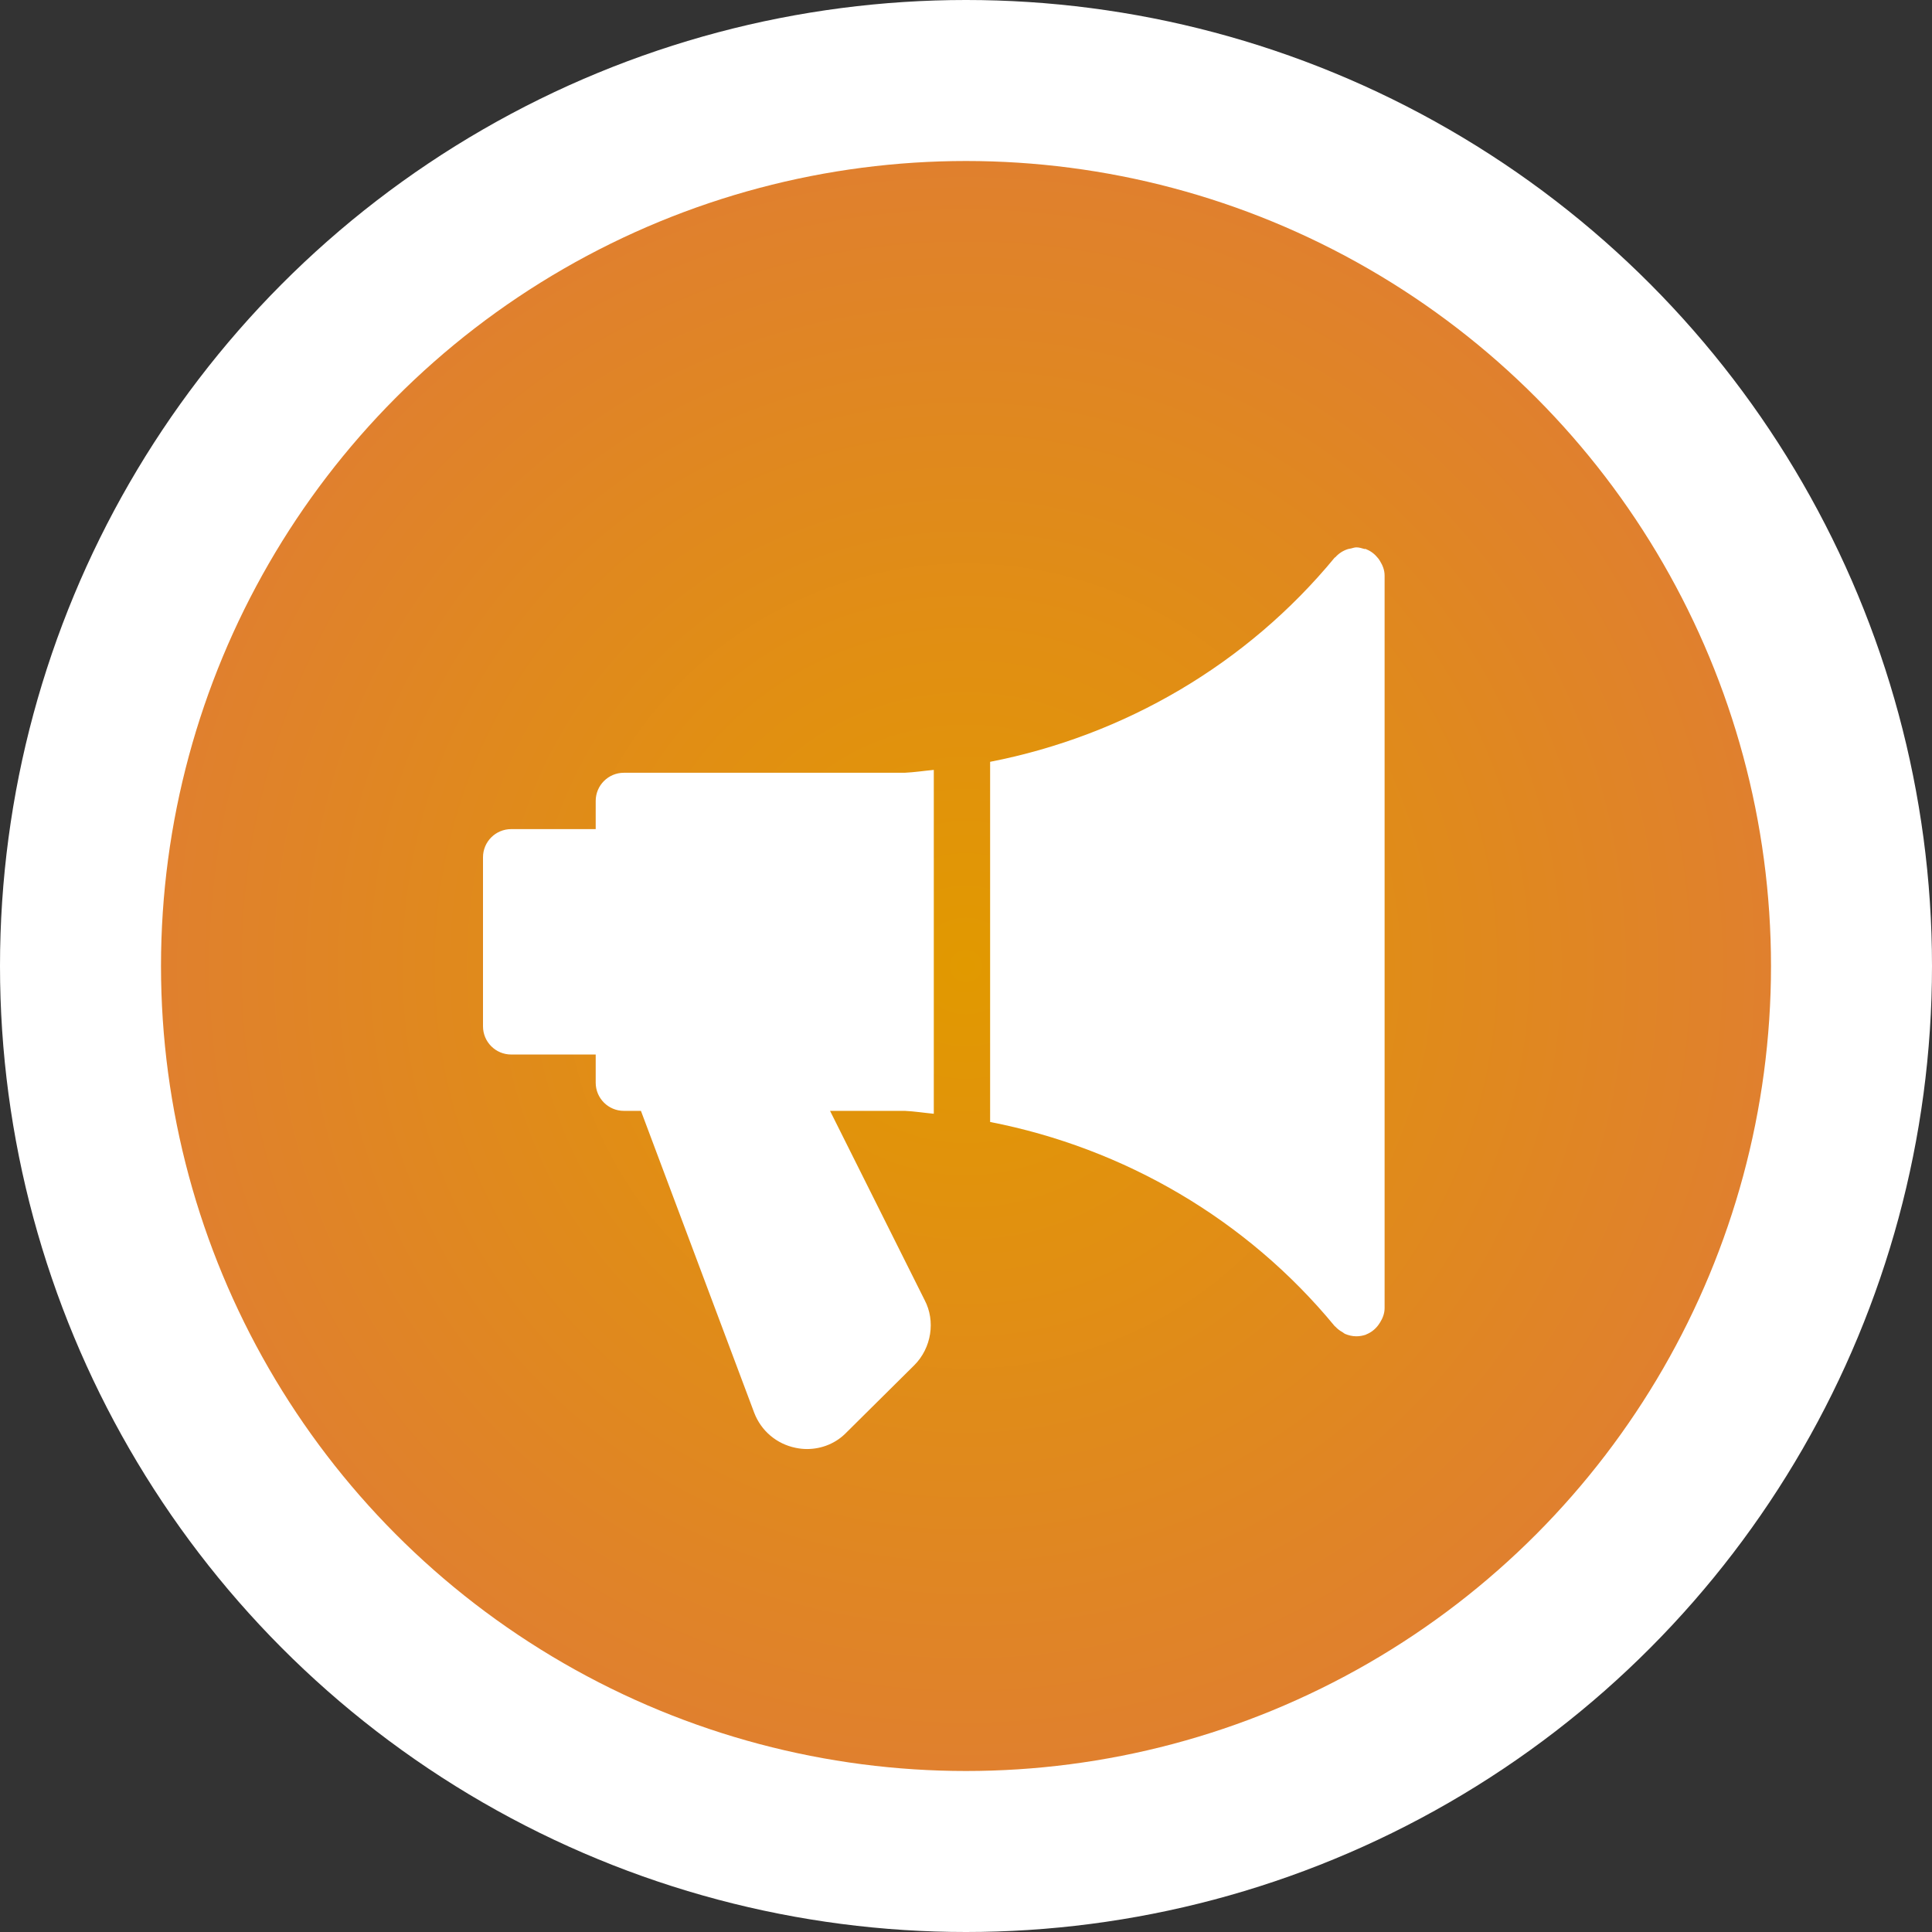
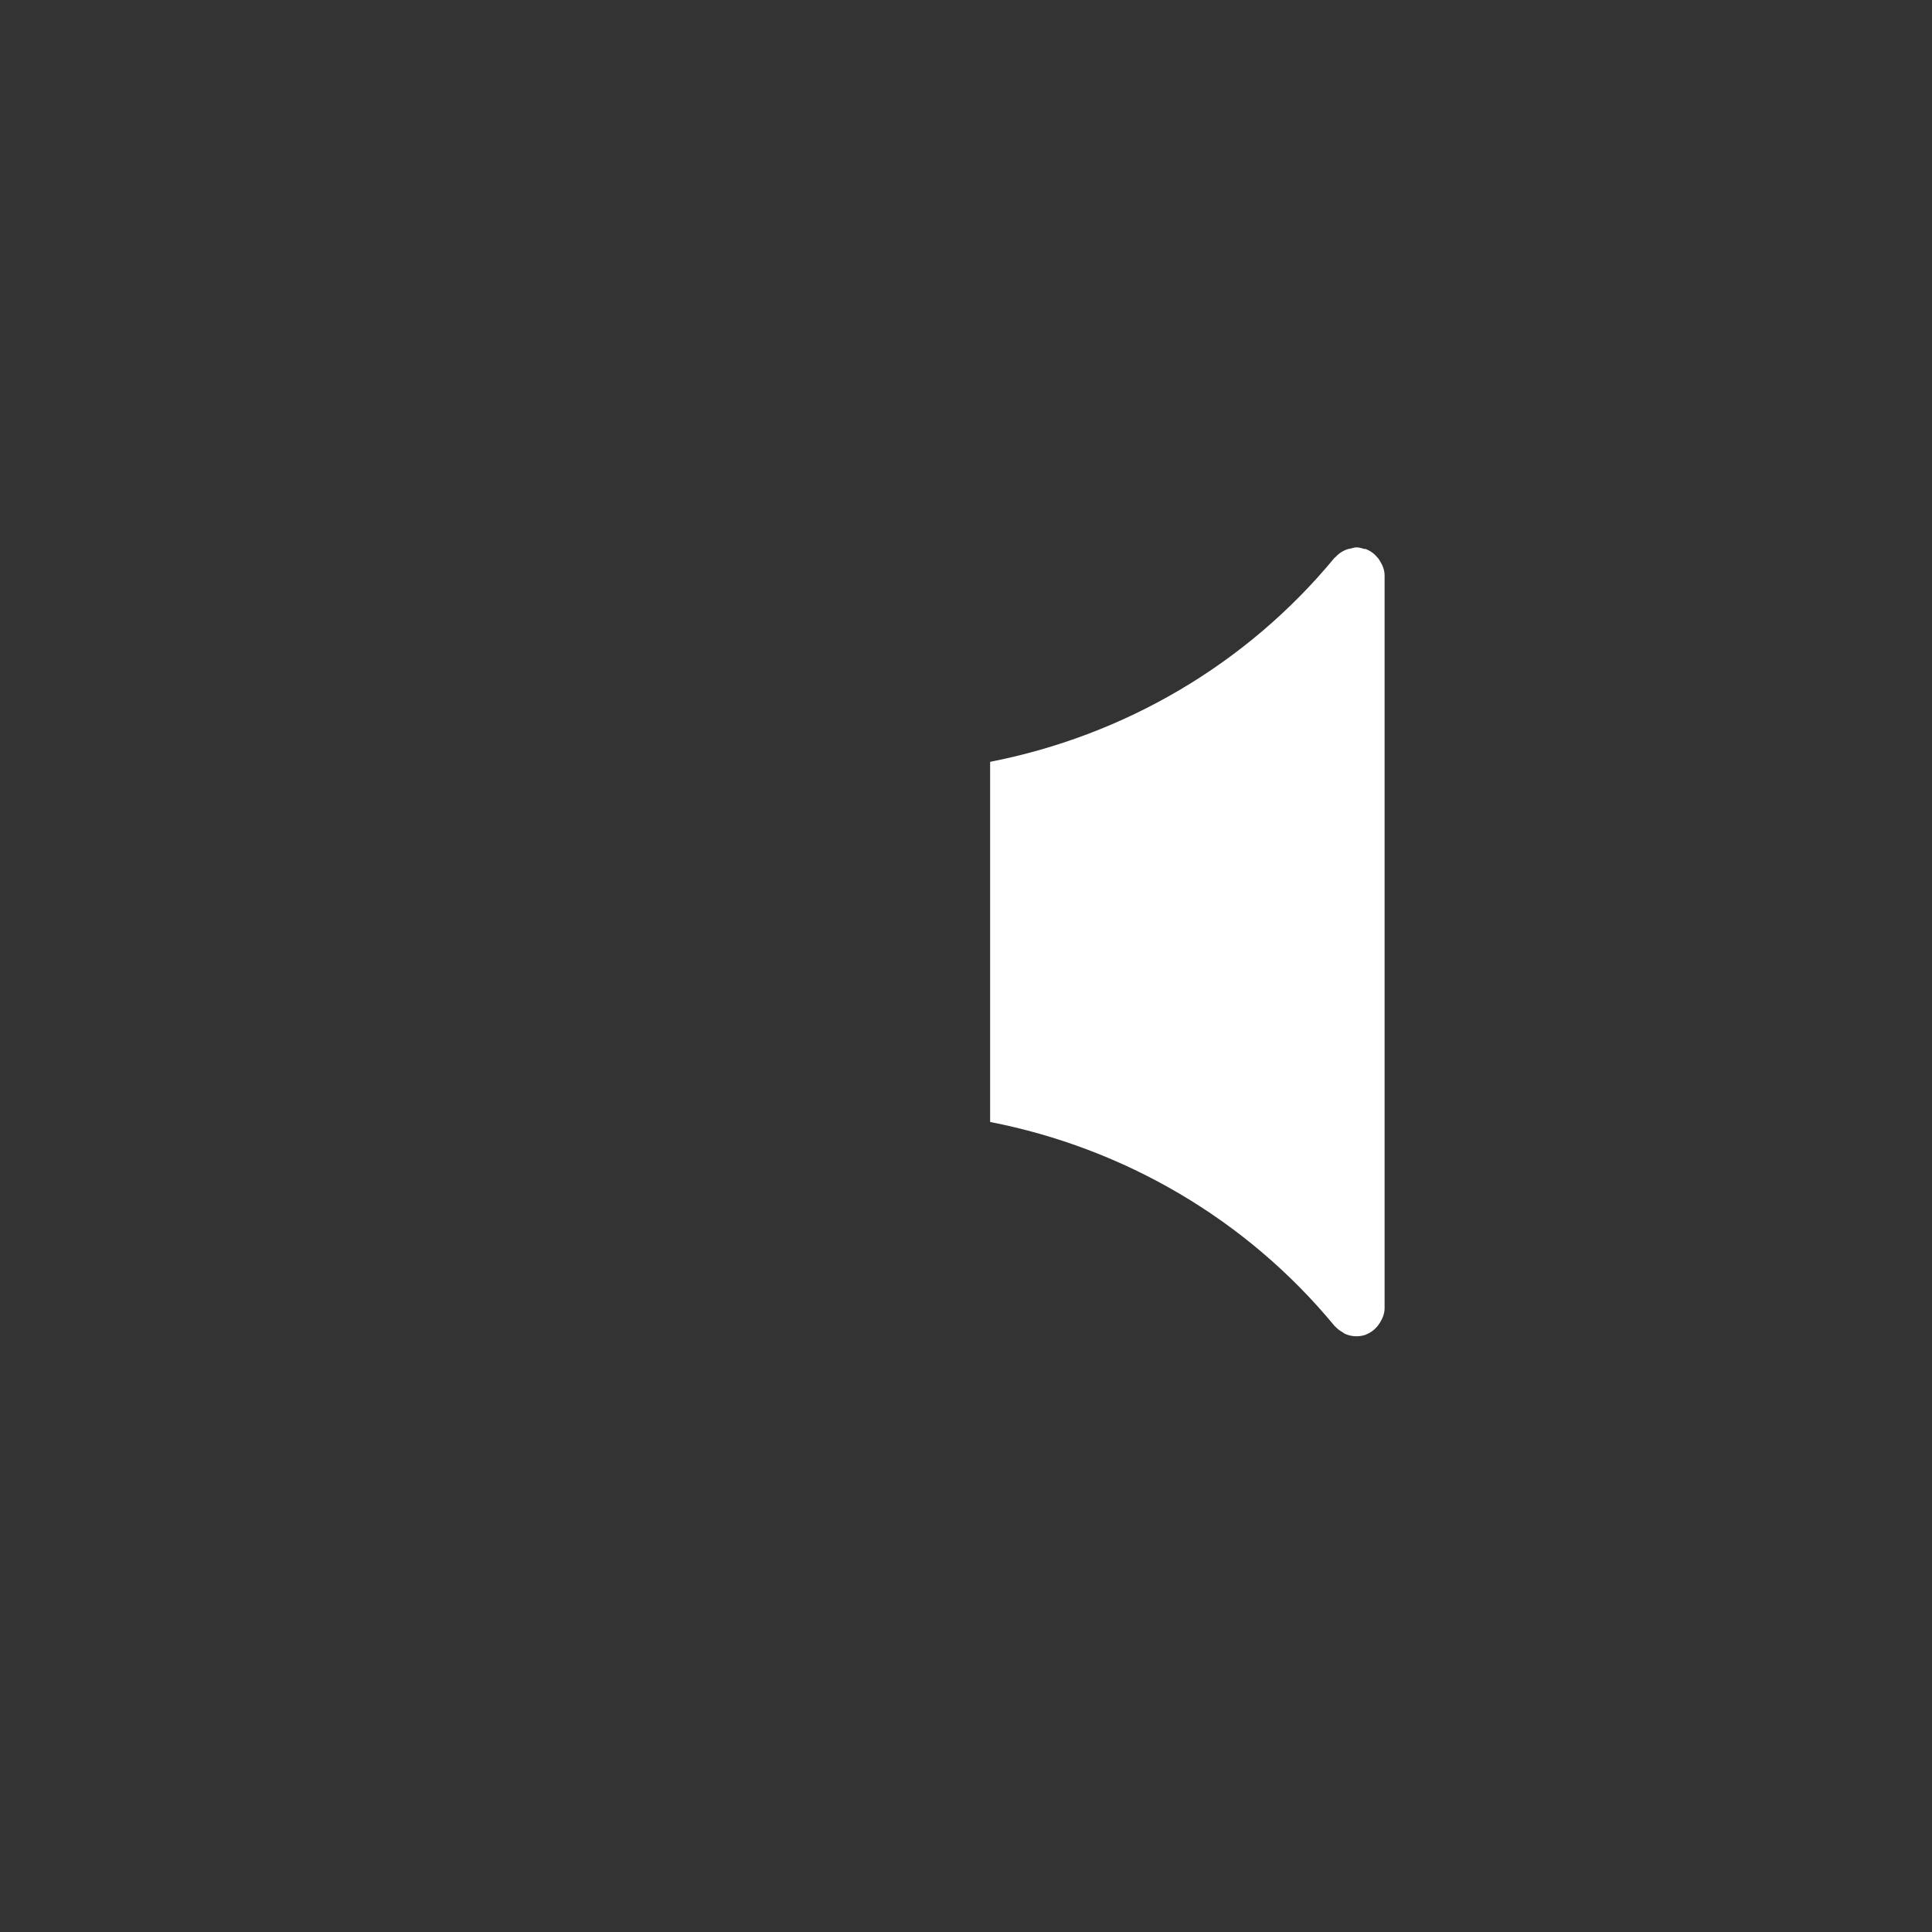
<svg xmlns="http://www.w3.org/2000/svg" version="1.1" x="0px" y="0px" width="60px" height="60px" viewBox="0 0 60 60" enable-background="new 0 0 60 60" xml:space="preserve">
  <rect x="0" y="0" width="60" height="60" fill="#333333" stroke="none" />
  <defs>
</defs>
-   <circle fill="#FFFFFF" cx="30" cy="30" r="30" />
  <g>
    <radialGradient id="SVGID_1_" cx="30" cy="30" r="25" gradientUnits="userSpaceOnUse">
      <stop offset="0" style="stop-color:#E19900" />
      <stop offset="1" style="stop-color:#E0802E" />
    </radialGradient>
-     <circle fill="url(#SVGID_1_)" cx="30" cy="30" r="25" />
  </g>
-   <path fill="#FFFFFF" d="M29,34.589V23.91c-0.303,0.028-0.603,0.075-0.907,0.089h-8.718c-0.483,0-0.875,0.392-0.875,0.875v0.875  h-2.625c-0.483,0-0.875,0.392-0.875,0.875v5.25c0,0.483,0.392,0.875,0.875,0.875H18.5v0.875c0,0.483,0.392,0.875,0.875,0.875h0.53  l3.518,9.376c0.215,0.562,0.696,0.969,1.288,1.089c0.117,0.024,0.234,0.037,0.35,0.037c0.468,0,0.912-0.185,1.23-0.518l2.102-2.084  c0.537-0.537,0.665-1.375,0.322-2.025l-2.937-5.875h2.324C28.403,34.513,28.7,34.561,29,34.589z" />
  <path fill="#FFFFFF" d="M42.856,17.422c-0.018-0.03-0.033-0.054-0.056-0.082c-0.097-0.123-0.218-0.223-0.366-0.28  c-0.005-0.001-0.009-0.009-0.014-0.011c-0.018-0.004-0.033,0.004-0.051-0.001c-0.078-0.022-0.157-0.049-0.245-0.049  c-0.06,0-0.112,0.022-0.17,0.035c-0.033,0.007-0.064,0.009-0.098,0.02c-0.15,0.049-0.28,0.133-0.383,0.249  c-0.008,0.007-0.018,0.009-0.025,0.016c-2.729,3.312-6.533,5.527-10.699,6.34v11.185c4.166,0.812,7.971,3.026,10.699,6.338  c0.008,0.009,0.02,0.013,0.027,0.023c0.063,0.068,0.137,0.123,0.218,0.167c0.027,0.016,0.047,0.039,0.074,0.051  c0.109,0.047,0.229,0.077,0.356,0.077c0.1,0,0.198-0.018,0.296-0.05c0.005-0.002,0.009-0.009,0.014-0.01  c0.148-0.058,0.27-0.156,0.366-0.281c0.021-0.028,0.036-0.052,0.056-0.082C42.94,40.941,43,40.792,43,40.624v-22.75  C43,17.706,42.94,17.557,42.856,17.422z" />
</svg>